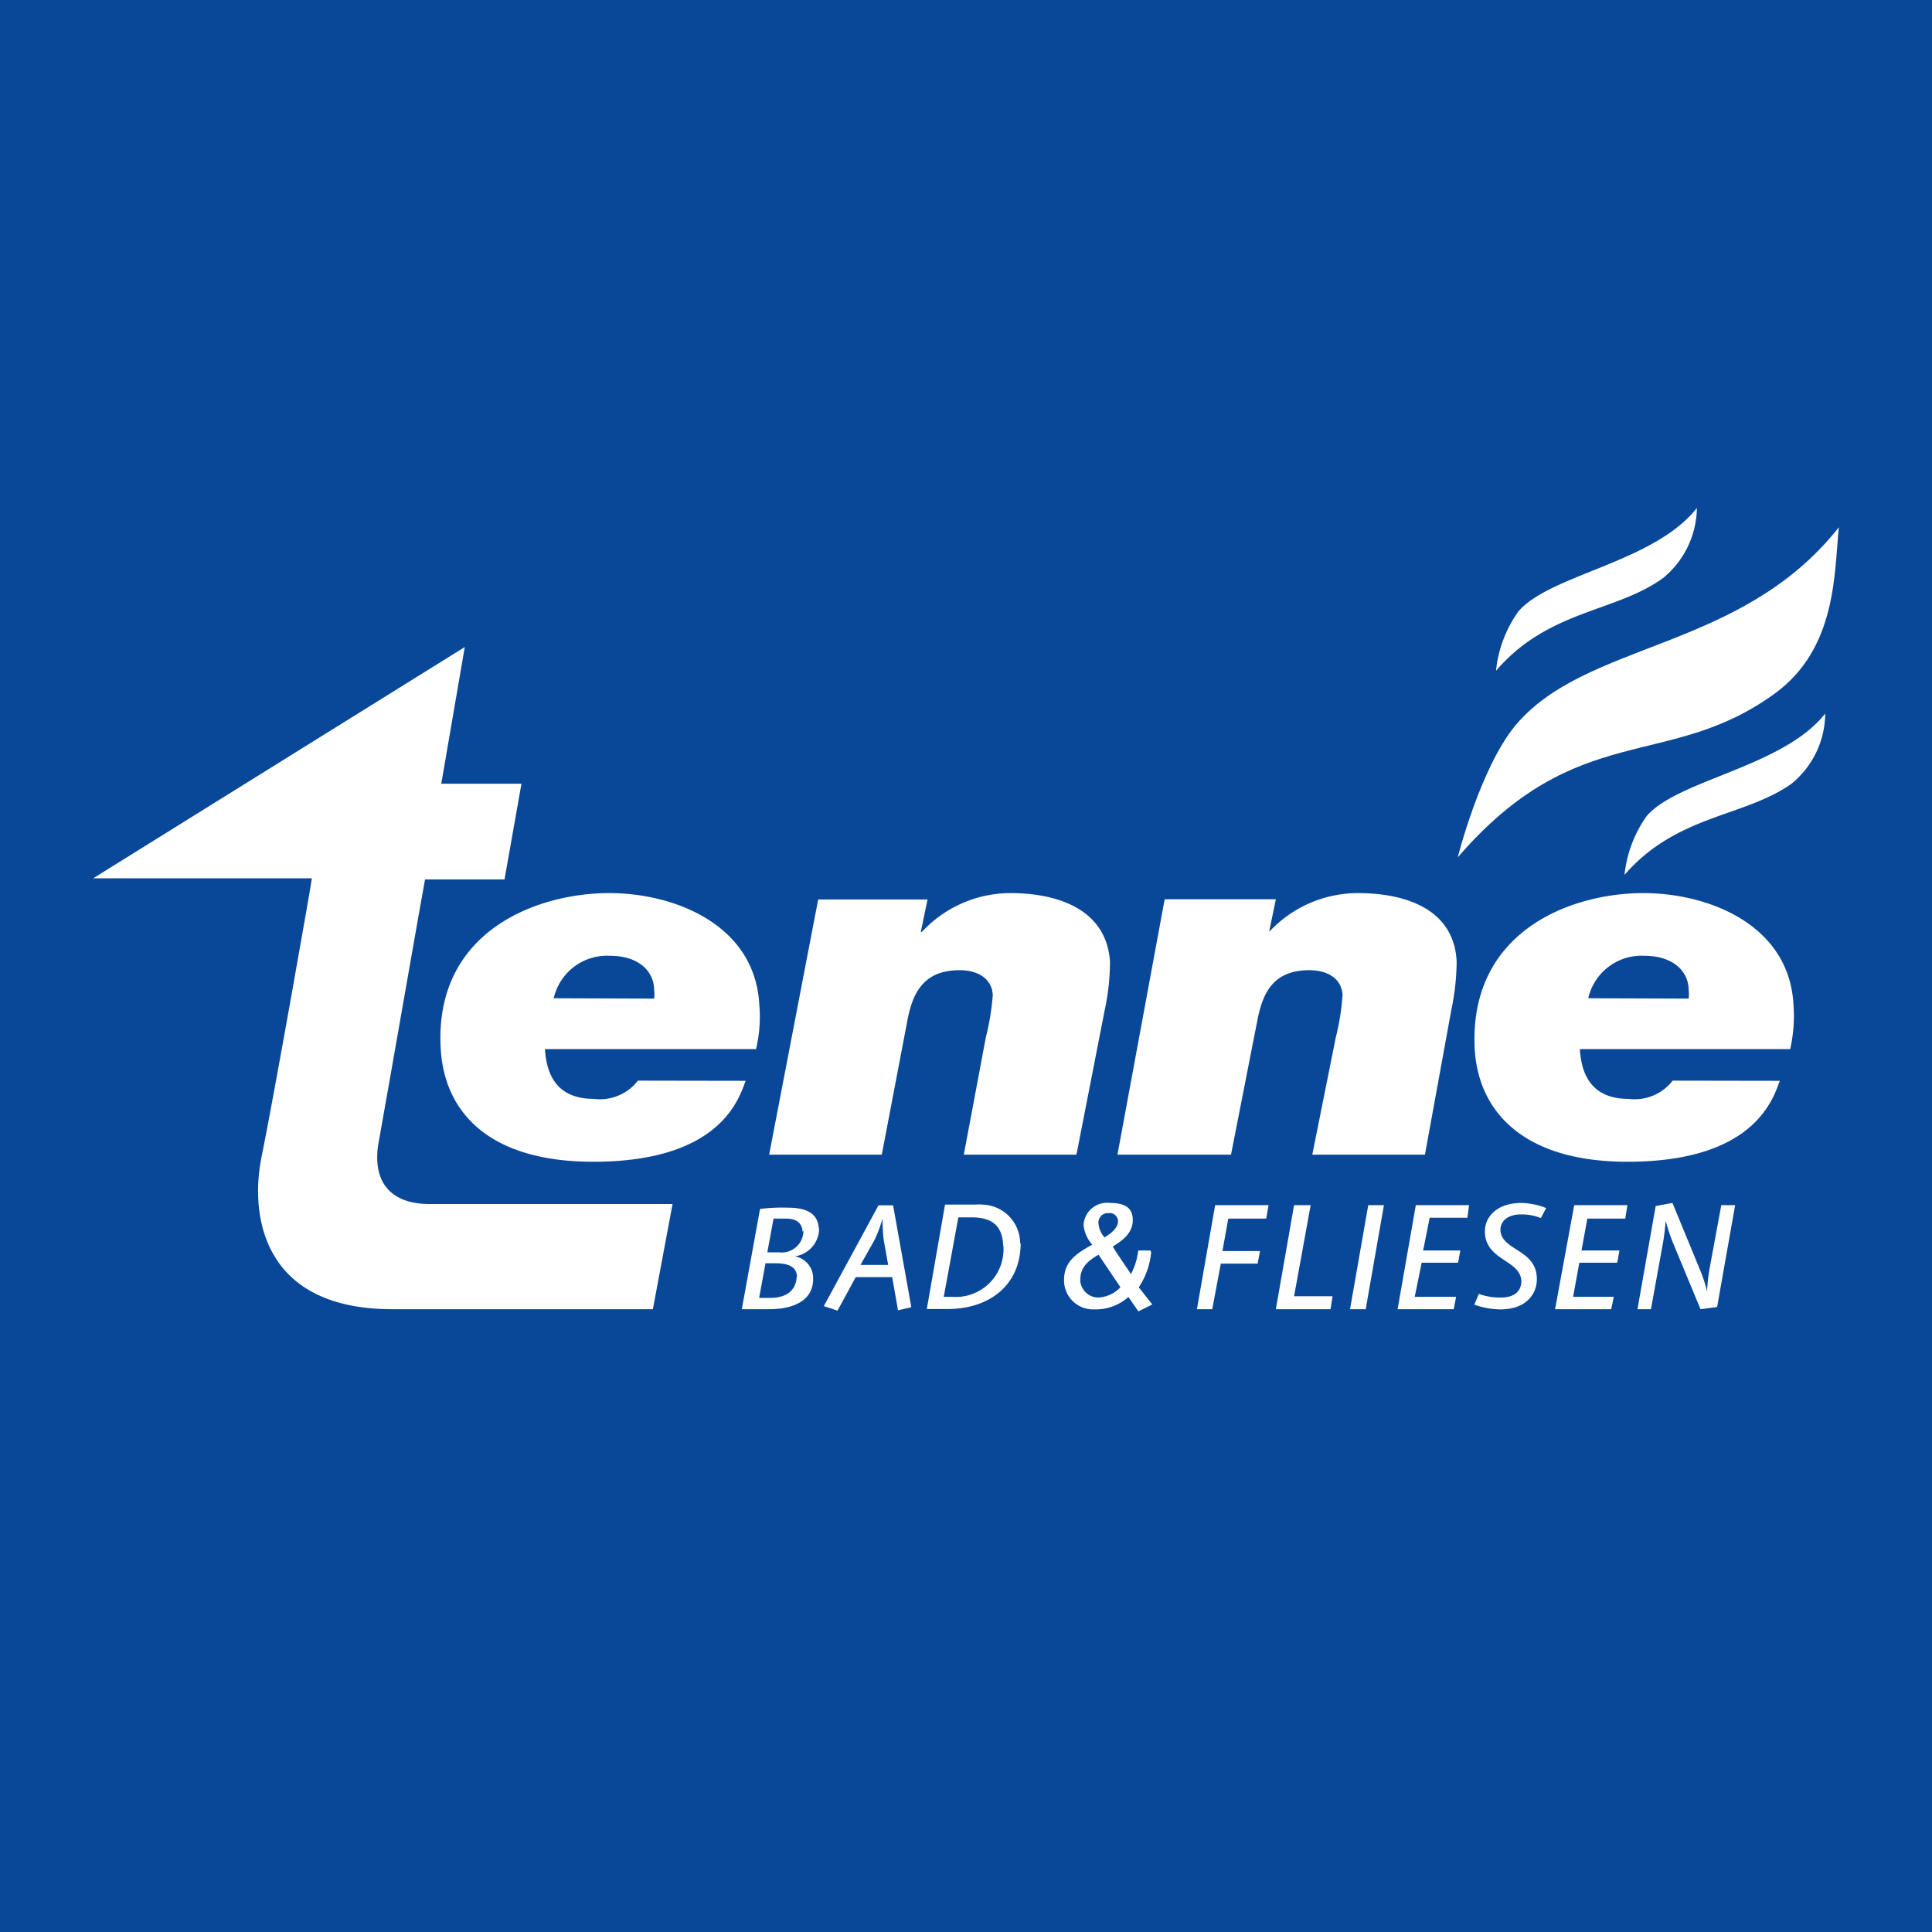
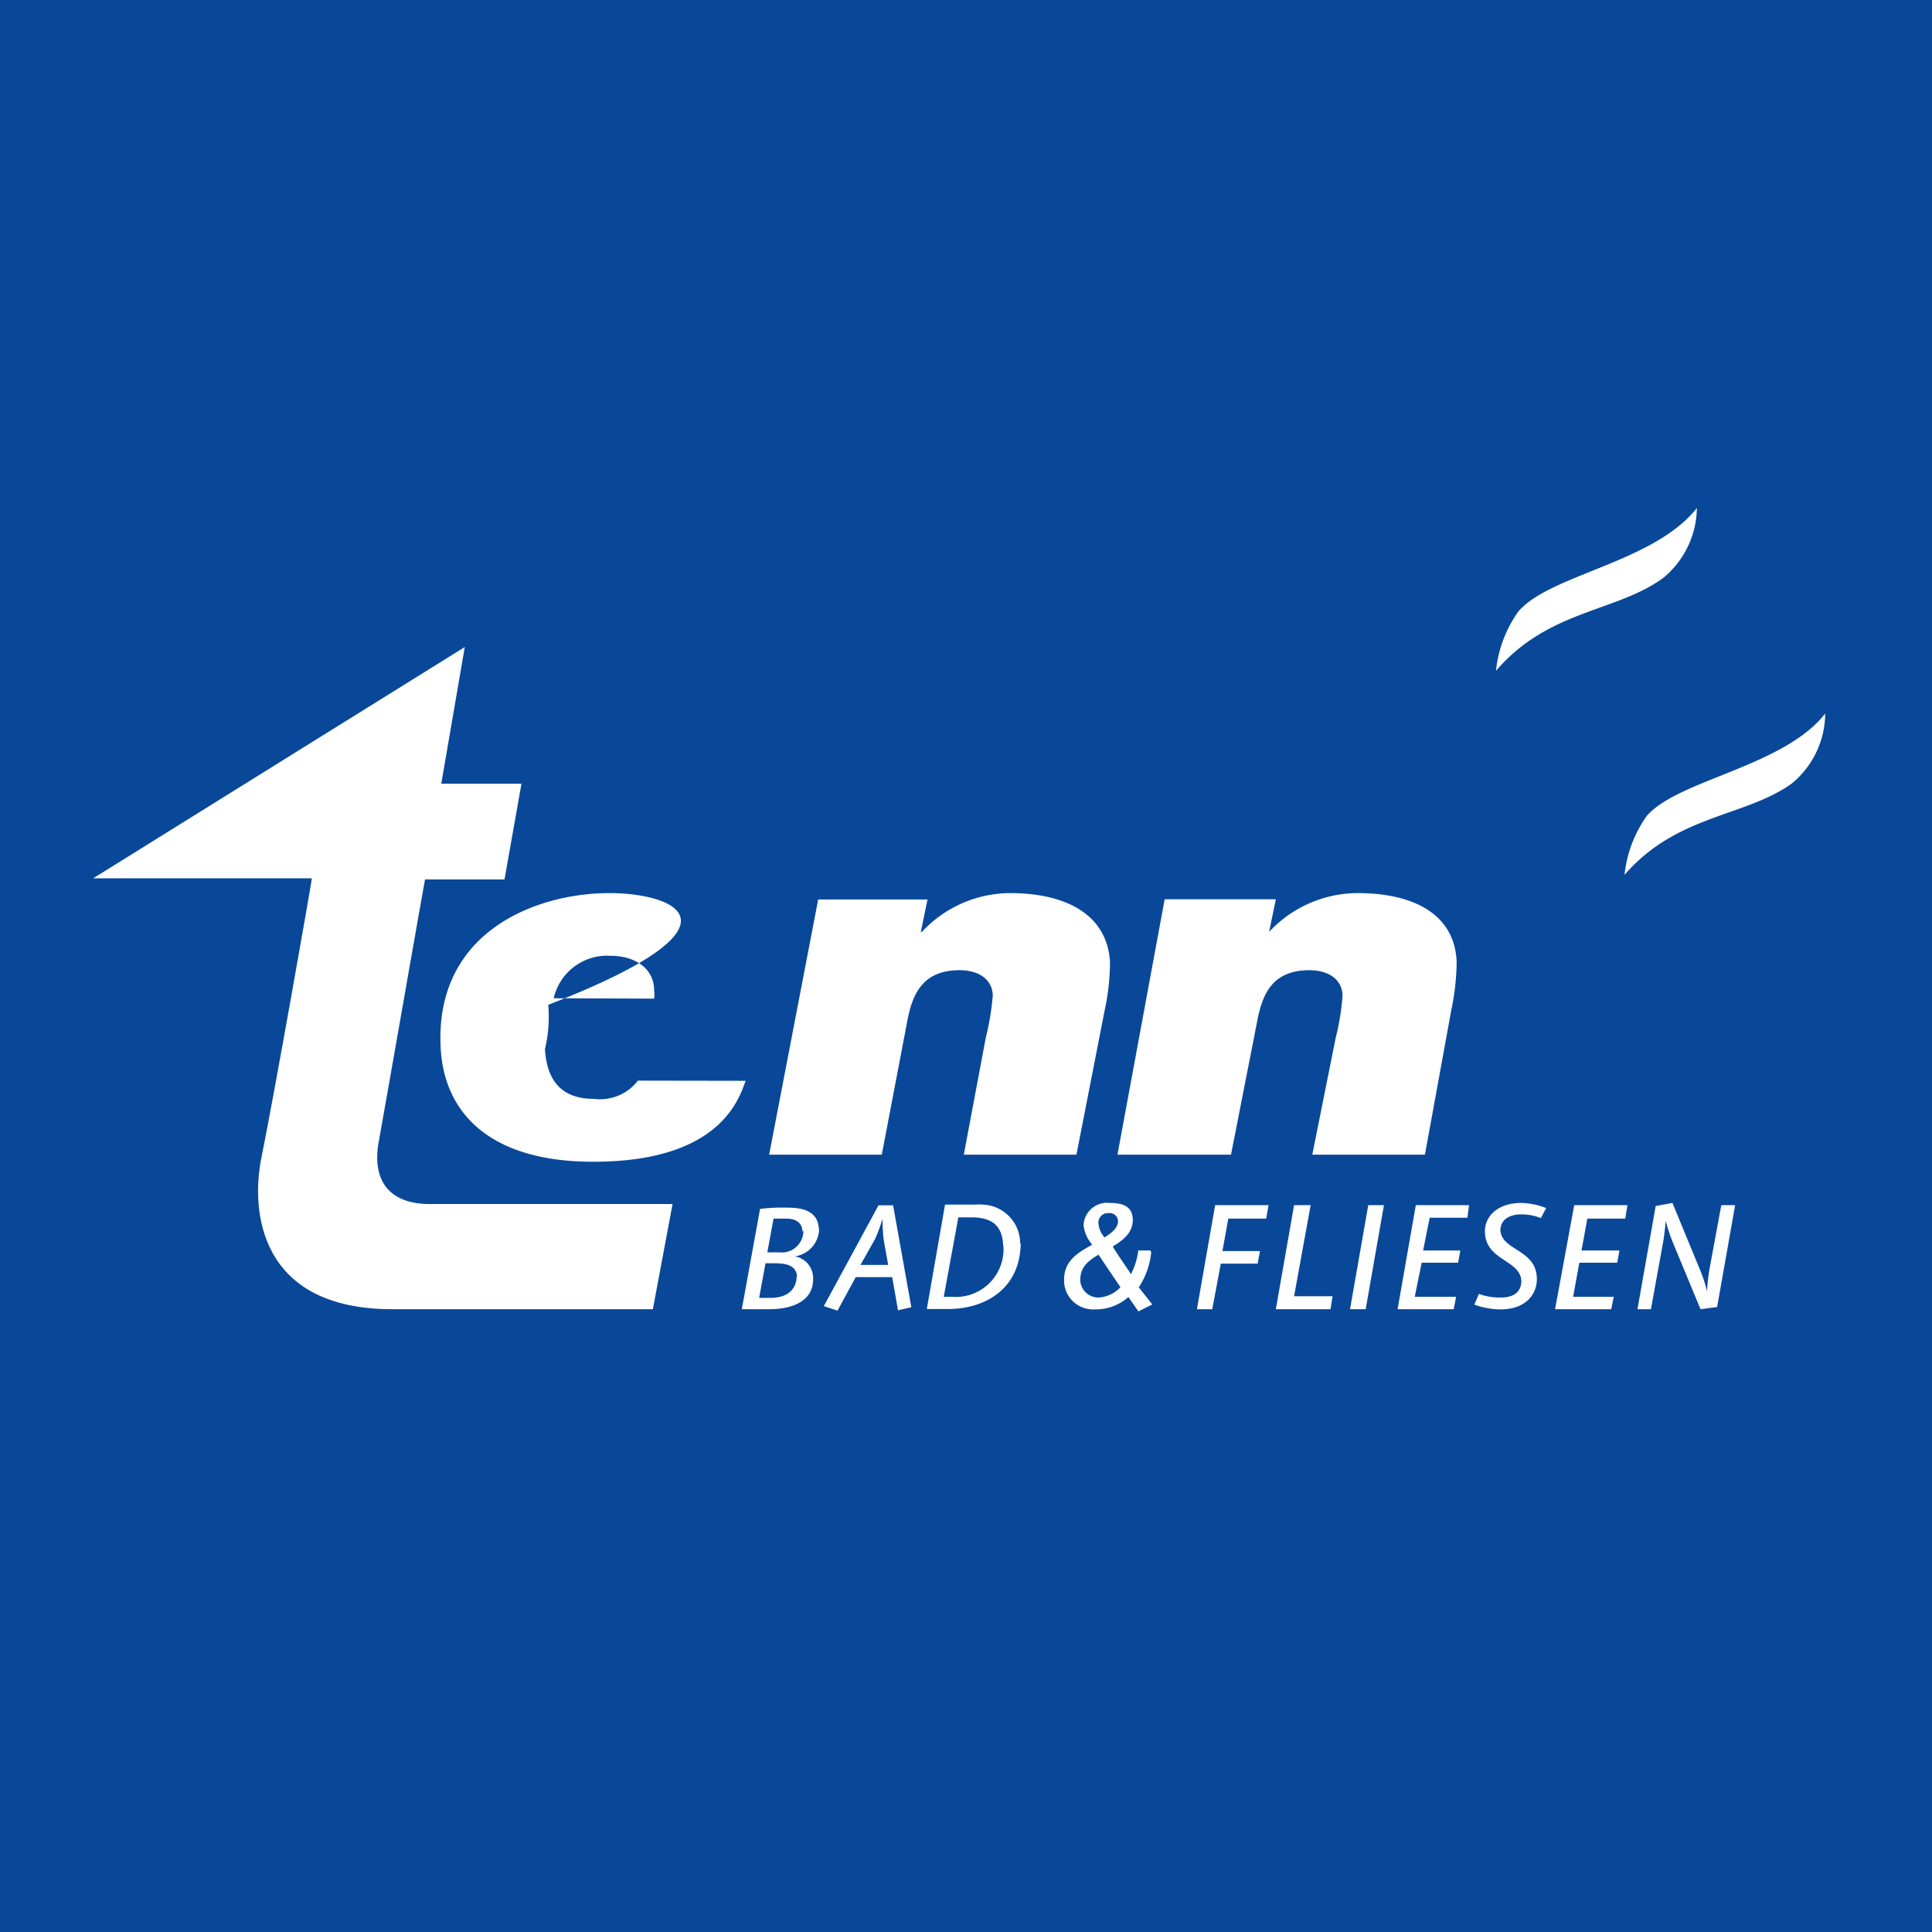
<svg xmlns="http://www.w3.org/2000/svg" id="Ebene_1" data-name="Ebene 1" width="106" height="106" viewBox="0 0 106 106">
  <defs>
    <style>.cls-1{fill:#094899;}.cls-2{fill:#fff;}</style>
  </defs>
  <rect id="Rechteck_46" data-name="Rechteck 46" class="cls-1" width="106" height="106" />
-   <path class="cls-2" d="M83.12,39.83c3.89-4.69,12.37-4.07,17.77-10.9-.26,2.42-.08,6.61-3.5,9.11-5.87,4.29-10.83,1.37-17.41,9,0,0,1.21-4.84,3.14-7.21" />
  <path class="cls-2" d="M82.08,36.79a6.81,6.81,0,0,1,1.21-3.22c1.71-2.05,7.45-2.69,9.81-5.7a5.05,5.05,0,0,1-1.85,3.84c-2.57,1.88-6.29,1.74-9.16,5.08" />
  <path class="cls-2" d="M89.13,48a6.81,6.81,0,0,1,1.21-3.22c1.7-2,7.49-2.69,9.8-5.63A5,5,0,0,1,98.29,43C95.72,44.83,92,44.69,89.13,48" />
  <path class="cls-2" d="M28.61,43h-4.4l1.29-7.5L5.11,48.19h12c0,.15-2.1,12.06-2.76,15.29-.62,3-.1,8.35,7.17,8.35H35.82l1.08-5.77H23.57c-2.08,0-3.11-1.14-2.83-3.19.55-3.06,2.55-14.53,2.58-14.62h4.36Z" />
-   <path class="cls-2" d="M30.38,54.77a3,3,0,0,1,3.09-2.33c1.56,0,2.42.84,2.42,1.89a1.77,1.77,0,0,1,0,.46ZM35,59.29a2.63,2.63,0,0,1-2.42,1c-1.94,0-2.59-1.21-2.68-2.73H41.48a7.64,7.64,0,0,0,.18-2.43C41.43,50.73,37,49,33.43,49c-4,0-9.62,2.11-9.25,8.54.2,3.47,2.63,6.2,8.37,6.2,7,0,8-3.49,8.36-4.44Z" />
+   <path class="cls-2" d="M30.38,54.77a3,3,0,0,1,3.09-2.33c1.56,0,2.42.84,2.42,1.89a1.77,1.77,0,0,1,0,.46ZM35,59.29a2.63,2.63,0,0,1-2.42,1c-1.94,0-2.59-1.21-2.68-2.73a7.64,7.64,0,0,0,.18-2.43C41.43,50.73,37,49,33.43,49c-4,0-9.62,2.11-9.25,8.54.2,3.47,2.63,6.2,8.37,6.2,7,0,8-3.49,8.36-4.44Z" />
  <path class="cls-2" d="M42.2,63.35h6.18l1.42-7.44c.29-1.46.89-2.68,2.85-2.68,1,0,1.77.46,1.82,1.36a14,14,0,0,1-.38,2.32l-1.21,6.44h6.18l1.55-7.93a12.62,12.62,0,0,0,.29-2.67C60.71,50,58.22,49,55.42,49a6.64,6.64,0,0,0-4.84,2.13h-.06l.37-1.78h-6Z" />
  <path class="cls-2" d="M61.31,63.35h6.23L69,55.91c.29-1.46.88-2.68,2.84-2.68,1,0,1.77.46,1.82,1.36a13,13,0,0,1-.37,2.32L72,63.35h6.18l1.44-7.9a13.42,13.42,0,0,0,.3-2.68C79.8,50,77.32,49,74.48,49a6.66,6.66,0,0,0-4.85,2.13h0L70,49.34H63.9Z" />
-   <path class="cls-2" d="M87.14,54.77a3,3,0,0,1,3.09-2.33c1.55,0,2.42.84,2.42,1.89a1.77,1.77,0,0,1,0,.46Zm4.63,4.52a2.63,2.63,0,0,1-2.42,1c-1.93,0-2.58-1.21-2.67-2.73H98.22a8.26,8.26,0,0,0,.18-2.43c-.23-4.4-4.66-6.13-8.24-6.13-4,0-9.57,2.11-9.25,8.54.19,3.41,2.63,6.2,8.38,6.2,7,0,8-3.49,8.36-4.44Z" />
  <path class="cls-2" d="M95.2,66.12h-.76l-.65,3.52a9.73,9.73,0,0,0-.13,1.21,8.17,8.17,0,0,0-.4-1.21L91.76,66l-.92.17-1,5.66h.74l.66-3.64c.09-.48.15-1.21.15-1.21a10.08,10.08,0,0,0,.4,1.21l1.51,3.64.91-.12Zm-5.91,0H86.37l-1.05,5.71H88.4l.14-.68H86.31l.34-1.87h2.08l.12-.67H86.77l.32-1.75h2.08Zm-4.46.16A4,4,0,0,0,83.47,66c-1.34,0-2,.77-2,1.55,0,1.62,1.93,1.55,2,2.72,0,.66-.49.92-1.12.92a3.34,3.34,0,0,1-1.21-.2l-.25.59a4.36,4.36,0,0,0,1.43.26c1.41,0,2-.84,2-1.66,0-1.65-1.93-1.54-2-2.68,0-.59.52-.87,1.11-.87a2.8,2.8,0,0,1,1.11.2Zm-4.23-.16H77.68l-1,5.71h3.08l.13-.68H77.62L78,69.28H80l.12-.67H78.08l.36-1.8h2.07Zm-4.67,0h-.86l-1,5.71h.86Zm-2.82,5H71l.91-5H71L70,71.83h3Zm-3.51-5H66.67l-1,5.71h.84l.47-2.5H69l.13-.69H67.07l.32-1.78h2.08Zm-8.12,4.5a1.8,1.8,0,0,1-1.21.57,1,1,0,0,1-1-.9v-.07c0-.63.34-1,1-1.38l1.2,1.78M61.34,67c0,.3-.23.58-.74.89a1.31,1.31,0,0,1-.33-.74.52.52,0,0,1,.44-.59h.12a.45.45,0,0,1,.51.45m1.78,1.6h-.67a3.78,3.78,0,0,1-.4,1.3c-.12-.21-.69-1-1-1.52.6-.36,1.11-.78,1.1-1.47S61.67,66,60.89,66a1.29,1.29,0,0,0-1.44,1.21,1.9,1.9,0,0,0,.48,1.08c-1,.54-1.57,1-1.55,2A1.59,1.59,0,0,0,60,71.84h.11a2.69,2.69,0,0,0,1.8-.68l.55.79.76-.38-.74-.94a4.22,4.22,0,0,0,.68-1.92m-8.11-.39a2.62,2.62,0,0,1-2.39,2.83,3.53,3.53,0,0,1-.46,0h-.42l.8-4.36h.71c1,0,1.71.34,1.75,1.56m.93-.09a2.13,2.13,0,0,0-2.09-2.17,1.83,1.83,0,0,0-.33,0H51.85l-1,5.73H52c2.17,0,4-1.21,4-3.64m-7.27,1.22H47.21L48,68a7.79,7.79,0,0,0,.42-1.14A10.43,10.43,0,0,0,48.48,68ZM50,71.72l-1-5.59h-.8l-3,5.53.75.25,1-1.84h2l.32,1.82ZM43.71,70c0,.66-.41,1.21-1.46,1.21h-.6L42,69.31h.52c.75,0,1.21.19,1.21.79m.35-2.6a1.19,1.19,0,0,1-1.34,1.21H42.1l.34-1.85h.69c.63,0,.89.3.9.73m.89-.12c0-.68-.39-1.21-1.67-1.21a9.5,9.5,0,0,0-1.55.07l-1,5.5h1.49c1.37,0,2.5-.49,2.42-1.79a1.21,1.21,0,0,0-1-1.11,1.55,1.55,0,0,0,1.33-1.62" />
</svg>